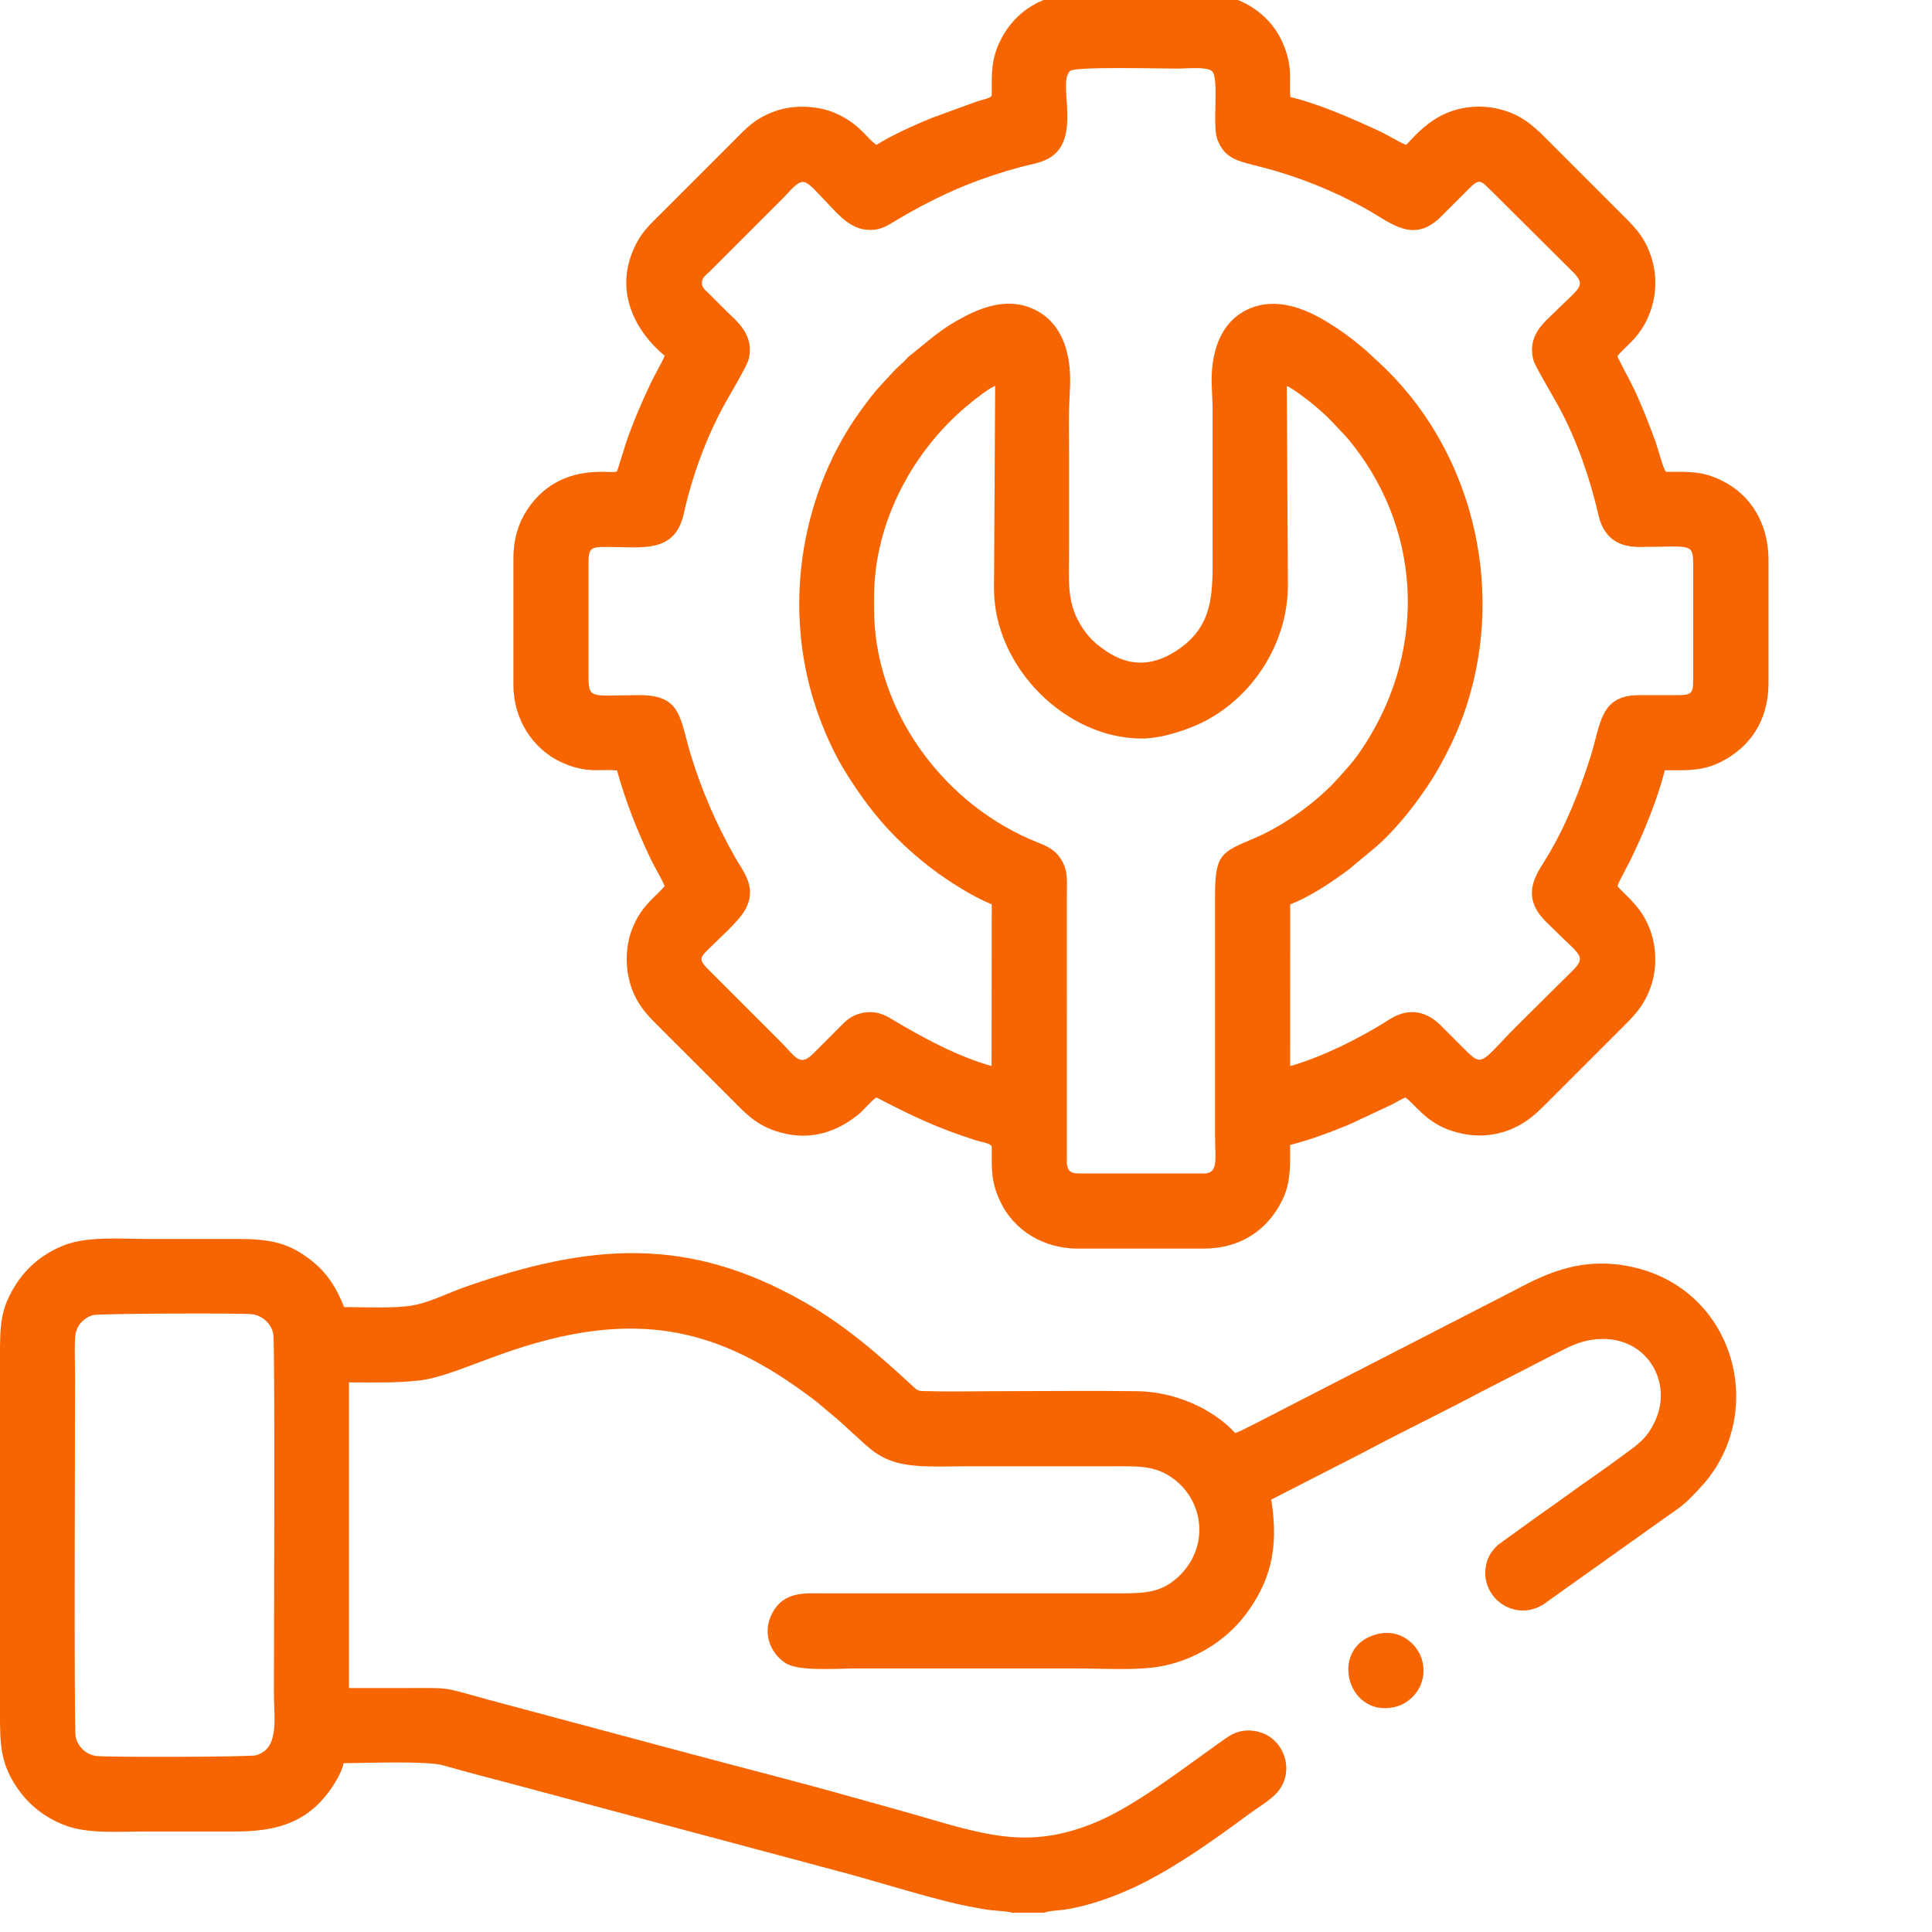
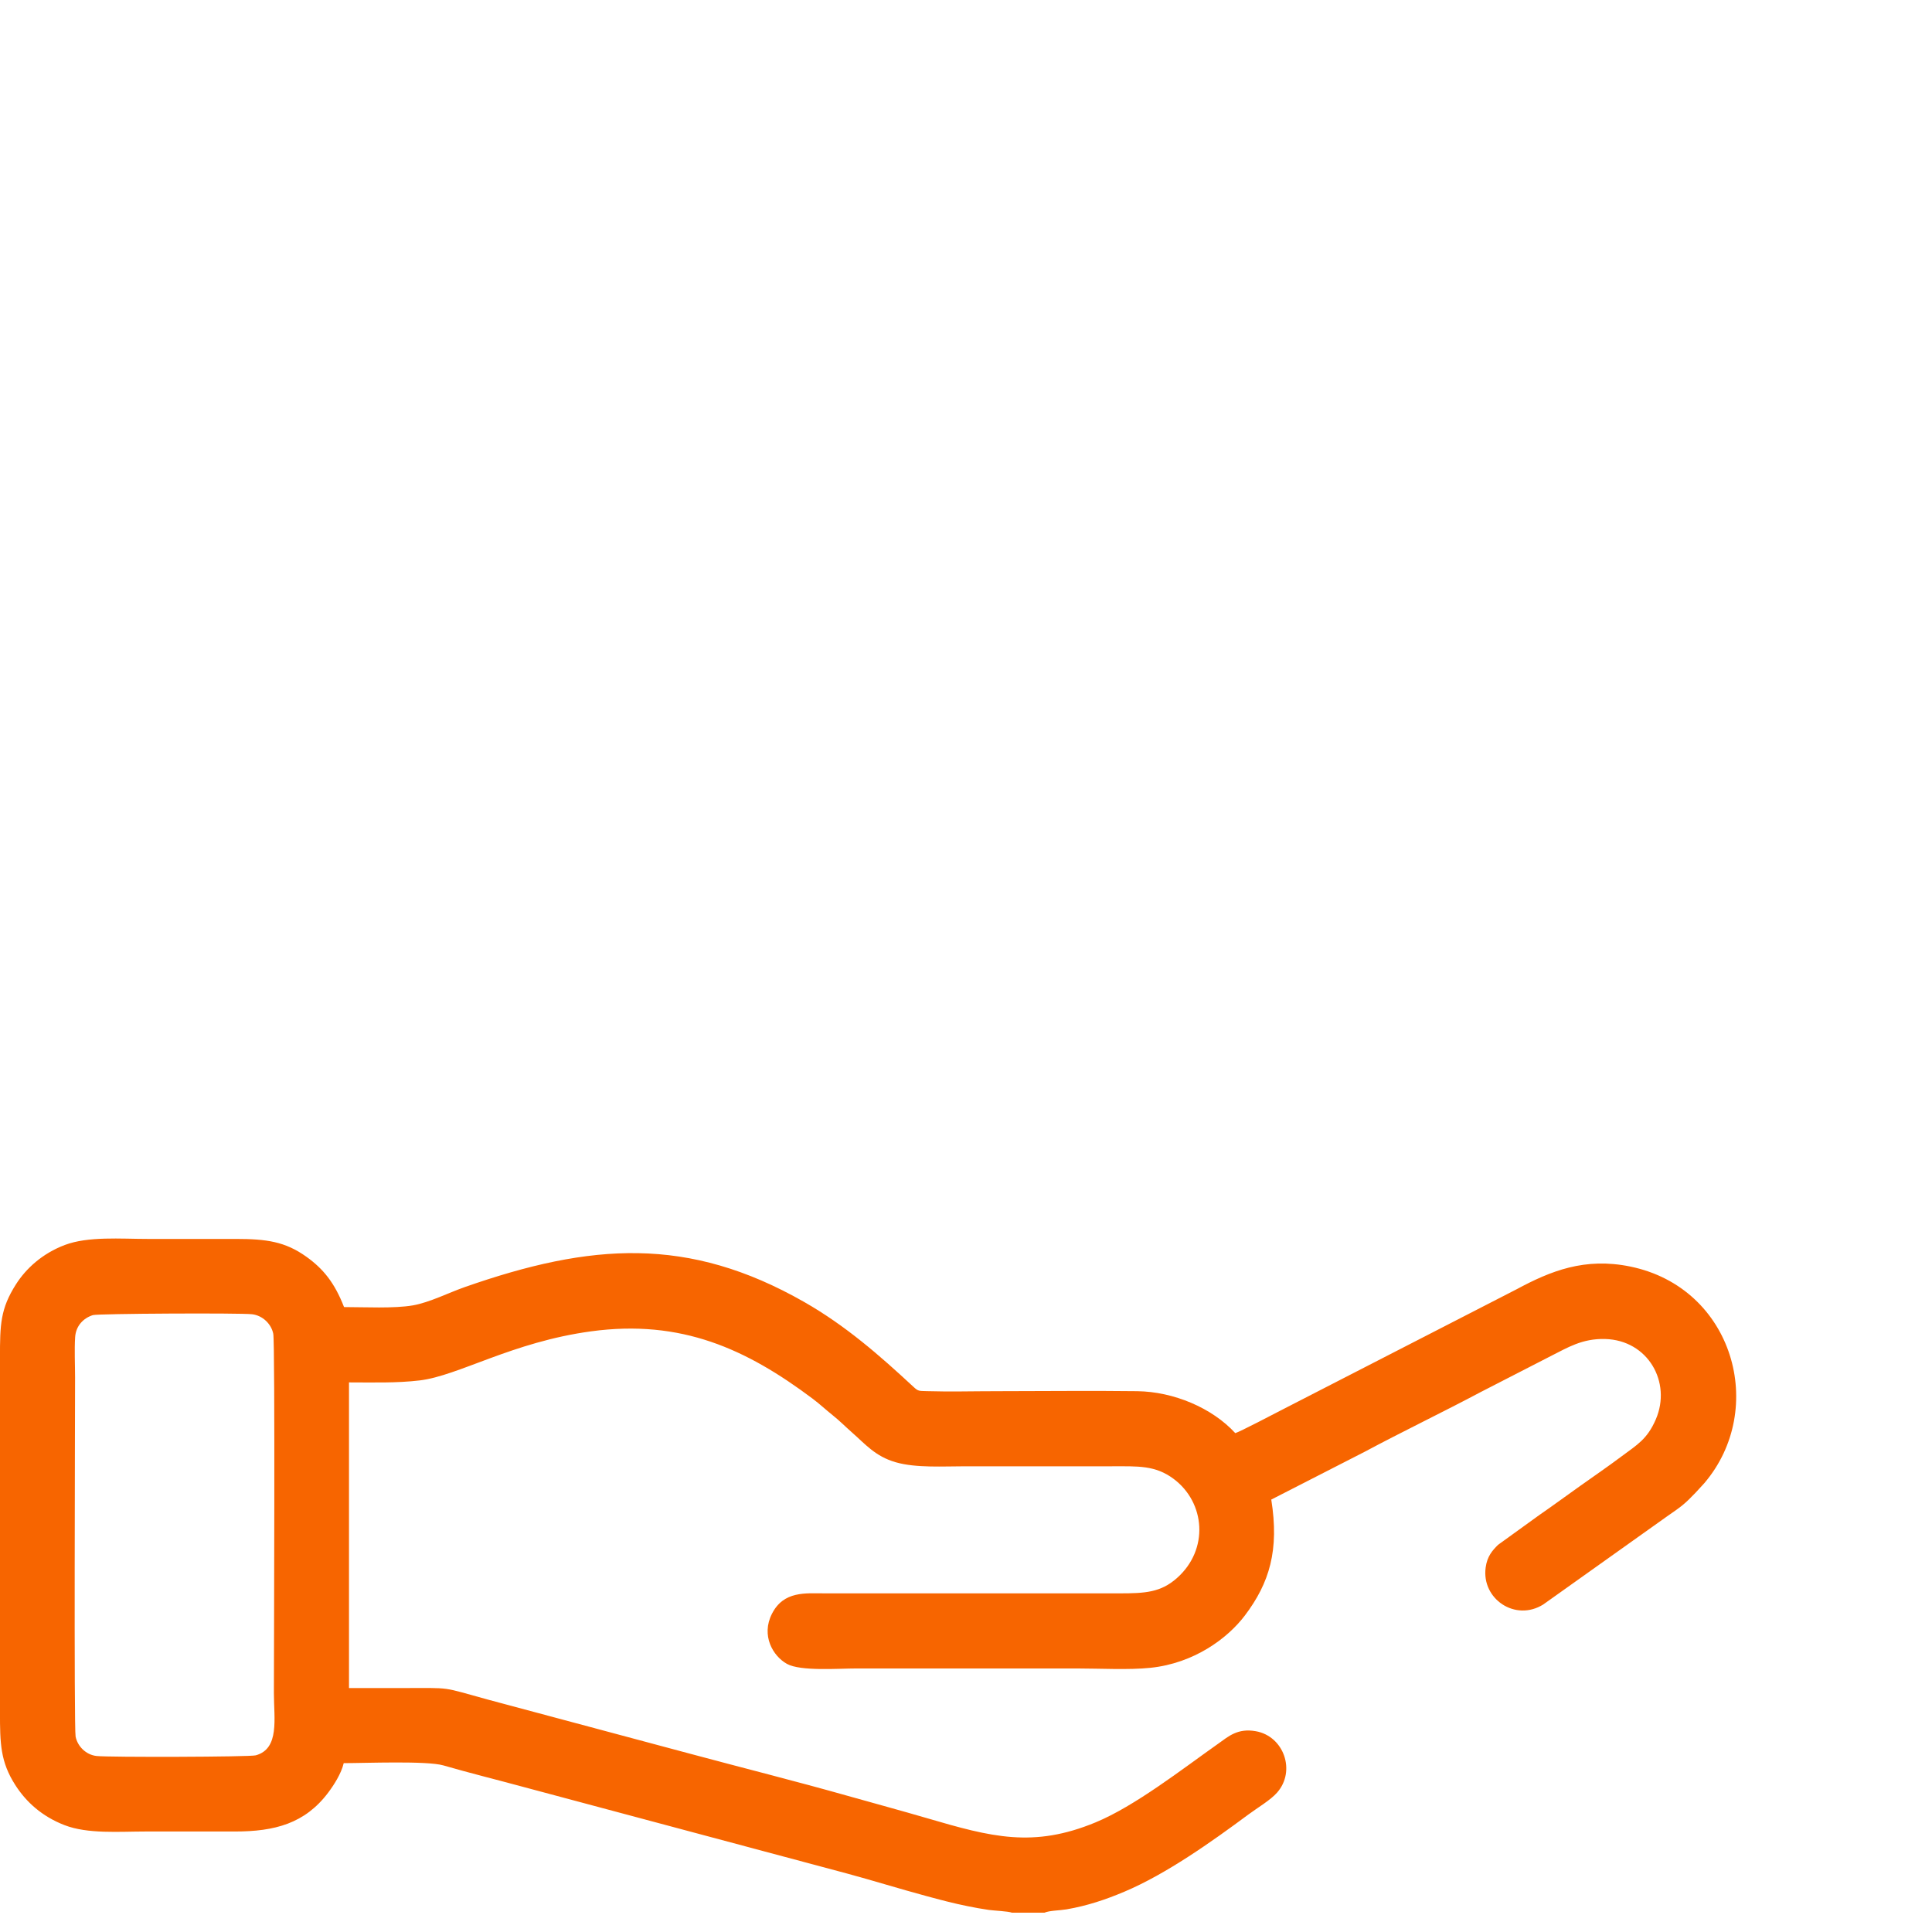
<svg xmlns="http://www.w3.org/2000/svg" xml:space="preserve" width="8.467mm" height="8.467mm" style="shape-rendering:geometricPrecision; text-rendering:geometricPrecision; image-rendering:optimizeQuality; fill-rule:evenodd; clip-rule:evenodd" viewBox="0 0 846.66 846.66">
  <defs>
    <style type="text/css">  .fil0 {fill:#F76500}  </style>
  </defs>
  <g id="Слой_x0020_1">
-     <path class="fil0" d="M383.06 261.47c0,-32.9 17.4,-64.82 42.26,-84.88 2.31,-1.87 7.82,-6.28 10.79,-7.52l-0.51 88.85c0,34.44 31.54,65.73 64.74,65.73 8.57,0 19.41,-3.61 26.15,-6.86 21.25,-10.25 37.91,-33.74 37.91,-60.45l-0.49 -87.14c2.07,0.6 9.24,6.11 10.94,7.52 7.25,6.01 8.38,7.57 14.23,13.76 1.55,1.64 2.75,3.14 4.13,4.92 30.92,39.81 31.35,92.47 2.91,133.86 -3.77,5.48 -5.76,7.3 -9.61,11.67 -8.74,9.92 -23.5,20.77 -36.71,26.36 -14.53,6.15 -17.33,6.96 -17.33,25.06l0 105.64c0,9.89 1.66,16.27 -4.93,16.27l-54.4 0c-4.17,0 -5.62,-1.15 -5.63,-5.61l0.01 -115.91c0,-7.54 0.71,-11.9 -3.4,-17.38 -3.2,-4.26 -7.09,-5.08 -13.14,-7.75 -39.32,-17.35 -67.92,-57.65 -67.92,-100.62l0 -5.52zm51.47 205.7c-14.88,-4.15 -30.77,-12.77 -43.68,-20.53 -3.76,-2.27 -7.4,-3.82 -12.8,-2.76 -5.02,1 -7.33,3.48 -9.82,5.97l-12.02 12.03c-5.82,5.87 -7.93,0.84 -13.8,-5.03l-31.93 -31.93c-4.71,-4.69 -3.56,-5.42 0.49,-9.47 4.26,-4.26 12.64,-11.59 15.44,-16.5 5.73,-10.01 -0.67,-16.84 -4.52,-23.67 -7.93,-14.09 -14.39,-28.78 -19.21,-44.66 -4.8,-15.8 -4,-26.03 -22.31,-25.99 -22.05,0.05 -22.47,2.2 -22.47,-9.26l0 -47.7c-0.02,-7.68 0.71,-7.99 8.28,-7.98 15.13,0.01 29.56,2.99 33.46,-14.54 3.61,-16.23 9.44,-32.21 17.17,-46.68 2.14,-4.01 10.44,-17.87 11.2,-20.74 2.91,-11.05 -5.39,-17.12 -9.65,-21.38 -2.78,-2.79 -5.28,-5.3 -8.08,-8.08 -1.17,-1.15 -3.08,-2.38 -2.62,-5.07 0.34,-1.97 2.38,-3.26 3.51,-4.39 10.72,-10.76 21.19,-21.19 31.93,-31.93 2.72,-2.72 6.16,-7.33 8.99,-7.14 2.51,0.17 6.75,5.44 8.55,7.24 4.98,4.98 10.57,12.57 18.32,13.6 5.86,0.78 8.93,-1.12 12.7,-3.38 10.15,-6.09 20.31,-11.45 31.65,-16.04 7.56,-3.06 15.67,-5.76 23.98,-7.98 4.51,-1.2 8.56,-1.68 12.33,-3.8 14.91,-8.4 3.5,-33.5 9.39,-38.33 2.39,-1.96 39.49,-0.99 47.1,-0.99 3.59,0 12.84,-0.95 15.04,1.12 3.24,3.06 0.02,23.48 2.26,29.68 3.25,9 9.4,9.77 19.53,12.38 15.97,4.12 31.63,10.42 45.63,18.26 11.42,6.41 20.93,15.52 33.09,3.26l12.03 -12.02c4.4,-4.4 5.08,-3.88 9.36,0.39l36.17 35.98c6.32,6.29 2.81,6.95 -7.98,17.74 -4.41,4.41 -12.35,10.3 -9.11,21.41 0.71,2.41 9.25,16.7 11.32,20.61 7.69,14.5 13.29,30.52 17.05,46.85 2.03,8.86 7.52,13.99 17.83,13.97 23.38,-0.05 23.67,-2.17 23.67,8.77l0 48.09c0.01,7.29 -0.12,8.1 -7.49,8.09 -5.39,-0.02 -10.78,-0.01 -16.17,-0.01 -17.2,-0.02 -16.8,12.61 -21.22,26.67 -4.87,15.46 -11.07,30.96 -19.34,44.54 -3.97,6.51 -9.75,14.05 -4.12,23.35 2.01,3.31 5.19,5.99 7.67,8.48 10.86,10.85 14.18,11.37 7.79,17.74l-23.95 23.75c-17.79,17.79 -14.78,19.22 -25.72,8.28 -2.72,-2.72 -5.17,-5.15 -7.88,-7.89 -5.94,-5.98 -13.68,-8.58 -22.76,-2.76 -12.18,7.82 -29.14,16.34 -43.42,20.41l0.02 -70.89c8.78,-3.34 18.34,-9.81 25.69,-15.31l11.2 -9.29c6.68,-5.57 14.38,-14.62 19.38,-21.63 2.87,-4.02 5.49,-7.74 8.14,-12.36 4.83,-8.43 9.43,-17.85 12.8,-28.19 17.51,-53.74 1.82,-114.18 -39.01,-151.34l-5.33 -4.9c-5.58,-4.8 -11.29,-9.03 -17.86,-12.9 -8.57,-5.04 -20.68,-10.07 -32.29,-5.39 -9.29,3.74 -15.02,12 -16.69,24.36 -0.97,7.16 -0.1,12.73 -0.05,19.71l0 61.5c0,18.65 1.15,33.91 -16.43,44.97 -10.17,6.39 -20.11,6.62 -30.19,-0.21 -4.48,-3.04 -7.25,-5.5 -10.37,-10.14 -7.24,-10.78 -5.89,-20.55 -5.89,-35.01 0,-13.67 0,-27.33 0,-41 0,-6.76 -0.19,-13.79 0.01,-20.51 0.21,-6.91 0.94,-12.7 -0.05,-19.75 -1.74,-12.25 -7.53,-20.35 -16.94,-24.07 -11.76,-4.65 -23.55,0.78 -32.26,5.72 -7.91,4.48 -13.82,9.96 -20.57,15.31 -1.17,0.93 -1.52,1.53 -2.57,2.55 -1.85,1.79 -3.47,3.1 -5.21,5.05l-4.91 5.34c-3.19,3.38 -6.08,7.34 -8.89,11.21 -24.13,33.12 -35.23,82.6 -19.68,129.73 3.19,9.68 8.02,20.41 12.83,28.17 6.55,10.56 13.6,20.24 22.3,28.94 5.18,5.17 10.54,9.87 16.45,14.29 6.45,4.82 16.99,11.69 25.59,15.13l-0.08 70.88zm0.08 -425.28c-0.72,1.23 -3.77,1.71 -6.28,2.5l-19.93 7.27c-7.57,3.09 -17.88,7.74 -24.3,11.82 -3.92,-2.43 -7.18,-9.06 -17.72,-13.77 -7.68,-3.43 -18.15,-3.96 -26.44,-1.08 -9.24,3.2 -13.4,8.1 -18.42,13.12l-31.54 31.54c-5.21,5.21 -9.84,9 -13.27,18.26 -6.43,17.35 1.65,33.57 14.58,44.37 -1.61,3.79 -4.09,7.74 -6.05,11.86 -3.97,8.33 -7.6,16.74 -10.67,25.59l-3.76 11.99c-0.76,2 0.05,0.79 -1.08,1.41 -2.92,0.75 -24.85,-4.08 -38.62,16.48 -3.86,5.78 -6.14,12.95 -6.12,21.66l-0.01 55.19c0.01,14.74 8.12,28.04 21.3,34.08 3.19,1.46 6.78,2.58 10.68,3.1 4.48,0.59 9.17,-0.15 13.44,0.39 3.91,13.94 8.72,26.09 14.79,38.84 1.87,3.93 4.69,8.29 6.1,11.84 -5.08,5.71 -9.78,8.35 -13.82,17.65 -3.46,7.97 -3.71,17.91 -0.89,26.4 2.93,8.83 8.36,13.69 13.1,18.44l31.54 31.53c4.84,4.84 9.56,10.17 18.38,13.17 13.8,4.68 25.68,1.43 36.29,-6.89 2.76,-2.16 5.57,-6.02 8.16,-7.72 16.48,8.52 26.39,13.26 43.9,18.9 1.79,0.58 5.57,0.95 6.66,2.5 0,10.09 -0.36,15.35 3.59,23.9 6.18,13.36 19.48,20.94 34.14,20.95l55.22 -0.01c15.38,0.02 27.44,-7.48 34.2,-20.88 3.93,-7.8 3.63,-15.1 3.63,-24.55 8.67,-2.14 18.12,-5.73 26.19,-9.09l18.24 -8.55c1.87,-0.96 4.12,-2.31 6.03,-3.14 3.29,2.03 8.37,9.8 17.62,13.6 8.36,3.44 17.72,4.19 26.57,1.12 8.86,-3.09 13.75,-8.22 18.53,-13.01l31.54 -31.54c4.88,-4.88 10.01,-9.5 13.19,-18.35 3.08,-8.55 2.67,-18.57 -0.68,-26.57 -3.74,-8.93 -8.74,-12.36 -13.8,-17.81 0.3,-1.63 4.82,-9.57 5.9,-11.92 1.92,-4.12 3.84,-8.08 5.67,-12.44 3.35,-8 7.03,-17.77 9.18,-26.49 9.51,0 16.28,0.45 24.28,-3.51 13.43,-6.66 20.91,-18.53 21.16,-33.93l0 -55.2c-0.11,-15.08 -7.43,-28.03 -20.67,-34.42 -8.5,-4.11 -14.09,-3.72 -24.17,-3.72 -1.04,-0.33 -3.7,-10.5 -4.66,-13.17 -2.6,-7.23 -7.12,-18.76 -10.54,-25.36 -2.15,-4.15 -4.22,-8.01 -6.2,-12.03 2.54,-3.88 9.41,-7.43 13.76,-17.89 3.5,-8.4 3.87,-17.76 0.83,-26.54 -3.08,-8.92 -8.26,-13.5 -13.15,-18.4l-31.53 -31.54c-4.67,-4.66 -9.81,-10.18 -18.44,-13.1 -8.72,-2.94 -18.22,-2.65 -26.42,0.87 -7.95,3.41 -13.13,9.09 -17.58,13.89 -3.58,-1.41 -7.76,-4.19 -11.66,-5.99 -11.84,-5.48 -26.3,-11.94 -39.07,-14.95 -0.54,-4.22 0.16,-8.99 -0.41,-13.33 -0.54,-4.08 -1.56,-7.3 -3.11,-10.76 -5.83,-13.05 -19.3,-21.26 -34.05,-21.32l-55.19 0c-15.21,-0.01 -27.89,7.34 -34.5,20.9 -3.94,8.1 -3.64,14.2 -3.64,23.84z" />
    <path class="fil0" d="M40.71 576.32c2.16,-0.68 64.75,-0.99 69.77,-0.38 4.65,0.56 8.4,4.26 9.27,8.53 0.86,4.2 0.28,141.18 0.28,157.54 0,11.14 2.57,24.33 -7.95,27.23 -2.65,0.73 -64.48,0.9 -69.78,0.29 -4.56,-0.51 -8.3,-4.17 -9.17,-8.51 -0.74,-3.72 -0.23,-141.36 -0.23,-157.38 0,-5.58 -0.33,-12.21 0.03,-17.66 0.32,-4.98 3.64,-8.36 7.78,-9.66zm402.77 261.88l14.21 0c2.23,-0.97 6.85,-0.97 9.68,-1.46 9.09,-1.57 17.07,-4.24 25.36,-7.74 18.33,-7.74 38.21,-21.85 54.42,-33.88 4.05,-3 9.61,-6.24 12.52,-9.56 8.34,-9.49 2.94,-24.7 -9.33,-26.89 -8,-1.43 -12.03,2.31 -16.46,5.45 -15.87,11.21 -36.52,27.37 -53.79,34.51 -27.32,11.3 -45.59,6.43 -73.91,-1.87 -11.6,-3.39 -22.93,-6.44 -34.46,-9.7 -23.13,-6.54 -46.71,-12.44 -69.97,-18.7l-87.4 -23.4c-21.8,-5.93 -15.32,-5.21 -38.84,-5.21 -7.52,0 -15.05,0 -22.57,0l0 -133.94c10.33,0 20.91,0.34 31,-0.87 17.03,-2.04 40.46,-16.8 75.09,-21.51 39.54,-5.36 68.03,7.71 97.15,29.56 3.14,2.36 5.65,4.76 8.63,7.13 3.05,2.41 5.7,5.12 8.55,7.62 5.8,5.07 10.19,10.5 19.23,13.08 8.84,2.54 20.85,1.75 30.49,1.75 21.42,0 42.83,0 64.25,0 11.37,0 18.91,-0.49 26.95,5.49 13.89,10.33 15.68,30.96 1.46,43.52 -7.1,6.28 -13.9,6.68 -25.25,6.68l-128.91 0c-8.48,0 -18.17,-1.21 -23.32,9.01 -4.77,9.45 0.41,18.44 6.6,21.89 5.98,3.32 22.55,2.01 30.52,2.01l96.58 0c9.85,0 22.75,0.71 32.25,-0.29 19.03,-2 33.67,-12.8 41.33,-22.92 10.81,-14.29 15.11,-28.65 11.57,-50.8l40.88 -20.92c16.6,-8.89 34.3,-17.37 51,-26.25l30.73 -15.78c7.21,-3.62 13.66,-7.69 23.66,-7.42 18.89,0.5 29.23,19.01 22.26,35.19 -3.77,8.76 -8.27,11.2 -14.95,16.19 -6.01,4.5 -12.01,8.61 -18.17,12.98 -6.01,4.26 -12.01,8.69 -18.18,12.95l-17.86 12.9c-2.47,2.48 -4.74,4.95 -5.42,9.94 -1.88,13.75 13.01,23.86 25.24,16.19l54.35 -38.68c6.43,-4.43 7.57,-5.28 12.48,-10.39l3.78 -4.12c27.69,-32.55 12.73,-85.57 -32.41,-94.89 -20.01,-4.13 -34.99,1.94 -49.81,9.91l-102.6 52.71c-2.99,1.55 -18.91,9.87 -20.75,10.37 -10.15,-11.09 -27.08,-18.18 -42.96,-18.38 -20.44,-0.26 -41.05,0 -61.51,0 -10.12,0 -20.68,0.29 -30.75,-0.02 -3.46,-0.11 -3.69,0.07 -5.74,-1.82 -14.96,-13.89 -29.82,-26.89 -47.92,-37.23 -50.87,-29.04 -93.58,-25.88 -148.76,-6.56 -6.92,2.42 -15.5,6.76 -22.72,8.02 -8.31,1.45 -21.26,0.75 -30.21,0.75 -4.16,-10.7 -9.12,-16.78 -16.54,-22.08 -9.27,-6.62 -17.46,-7.78 -30.86,-7.78 -12.88,0 -25.75,0 -38.63,0 -11.87,0 -26.06,-1.23 -36.36,2.66 -9.74,3.69 -16.93,10.22 -21.4,17.25 -6.83,10.76 -6.99,17.61 -6.99,32.12l0 155.32c0,13.73 0.16,21.76 6.73,32 4.74,7.39 11.66,13.7 21.5,17.52 10.24,3.98 24.01,2.81 35.73,2.81 13.01,0 26.02,0 39.03,0 17.42,0 30.65,-3.5 40.83,-17.02 2.41,-3.2 5.73,-8.28 6.82,-12.94 9.51,0 36.42,-1.1 43.68,1 11.72,3.4 23.7,6.34 35.42,9.53l141.19 37.77c11.84,3.2 23.21,6.76 35.01,9.94 5.93,1.61 11.92,3.2 18.04,4.43 3.15,0.63 6.25,1.22 9.39,1.66 2.38,0.33 8.42,0.56 10.12,1.21z" />
-     <path class="fil0" d="M604.24 715.95c-22.27,4.84 -14.45,36.76 6.71,32.19 7.81,-1.68 14.6,-9.78 12.5,-19.65 -1.61,-7.57 -9.41,-14.67 -19.21,-12.54z" />
  </g>
</svg>